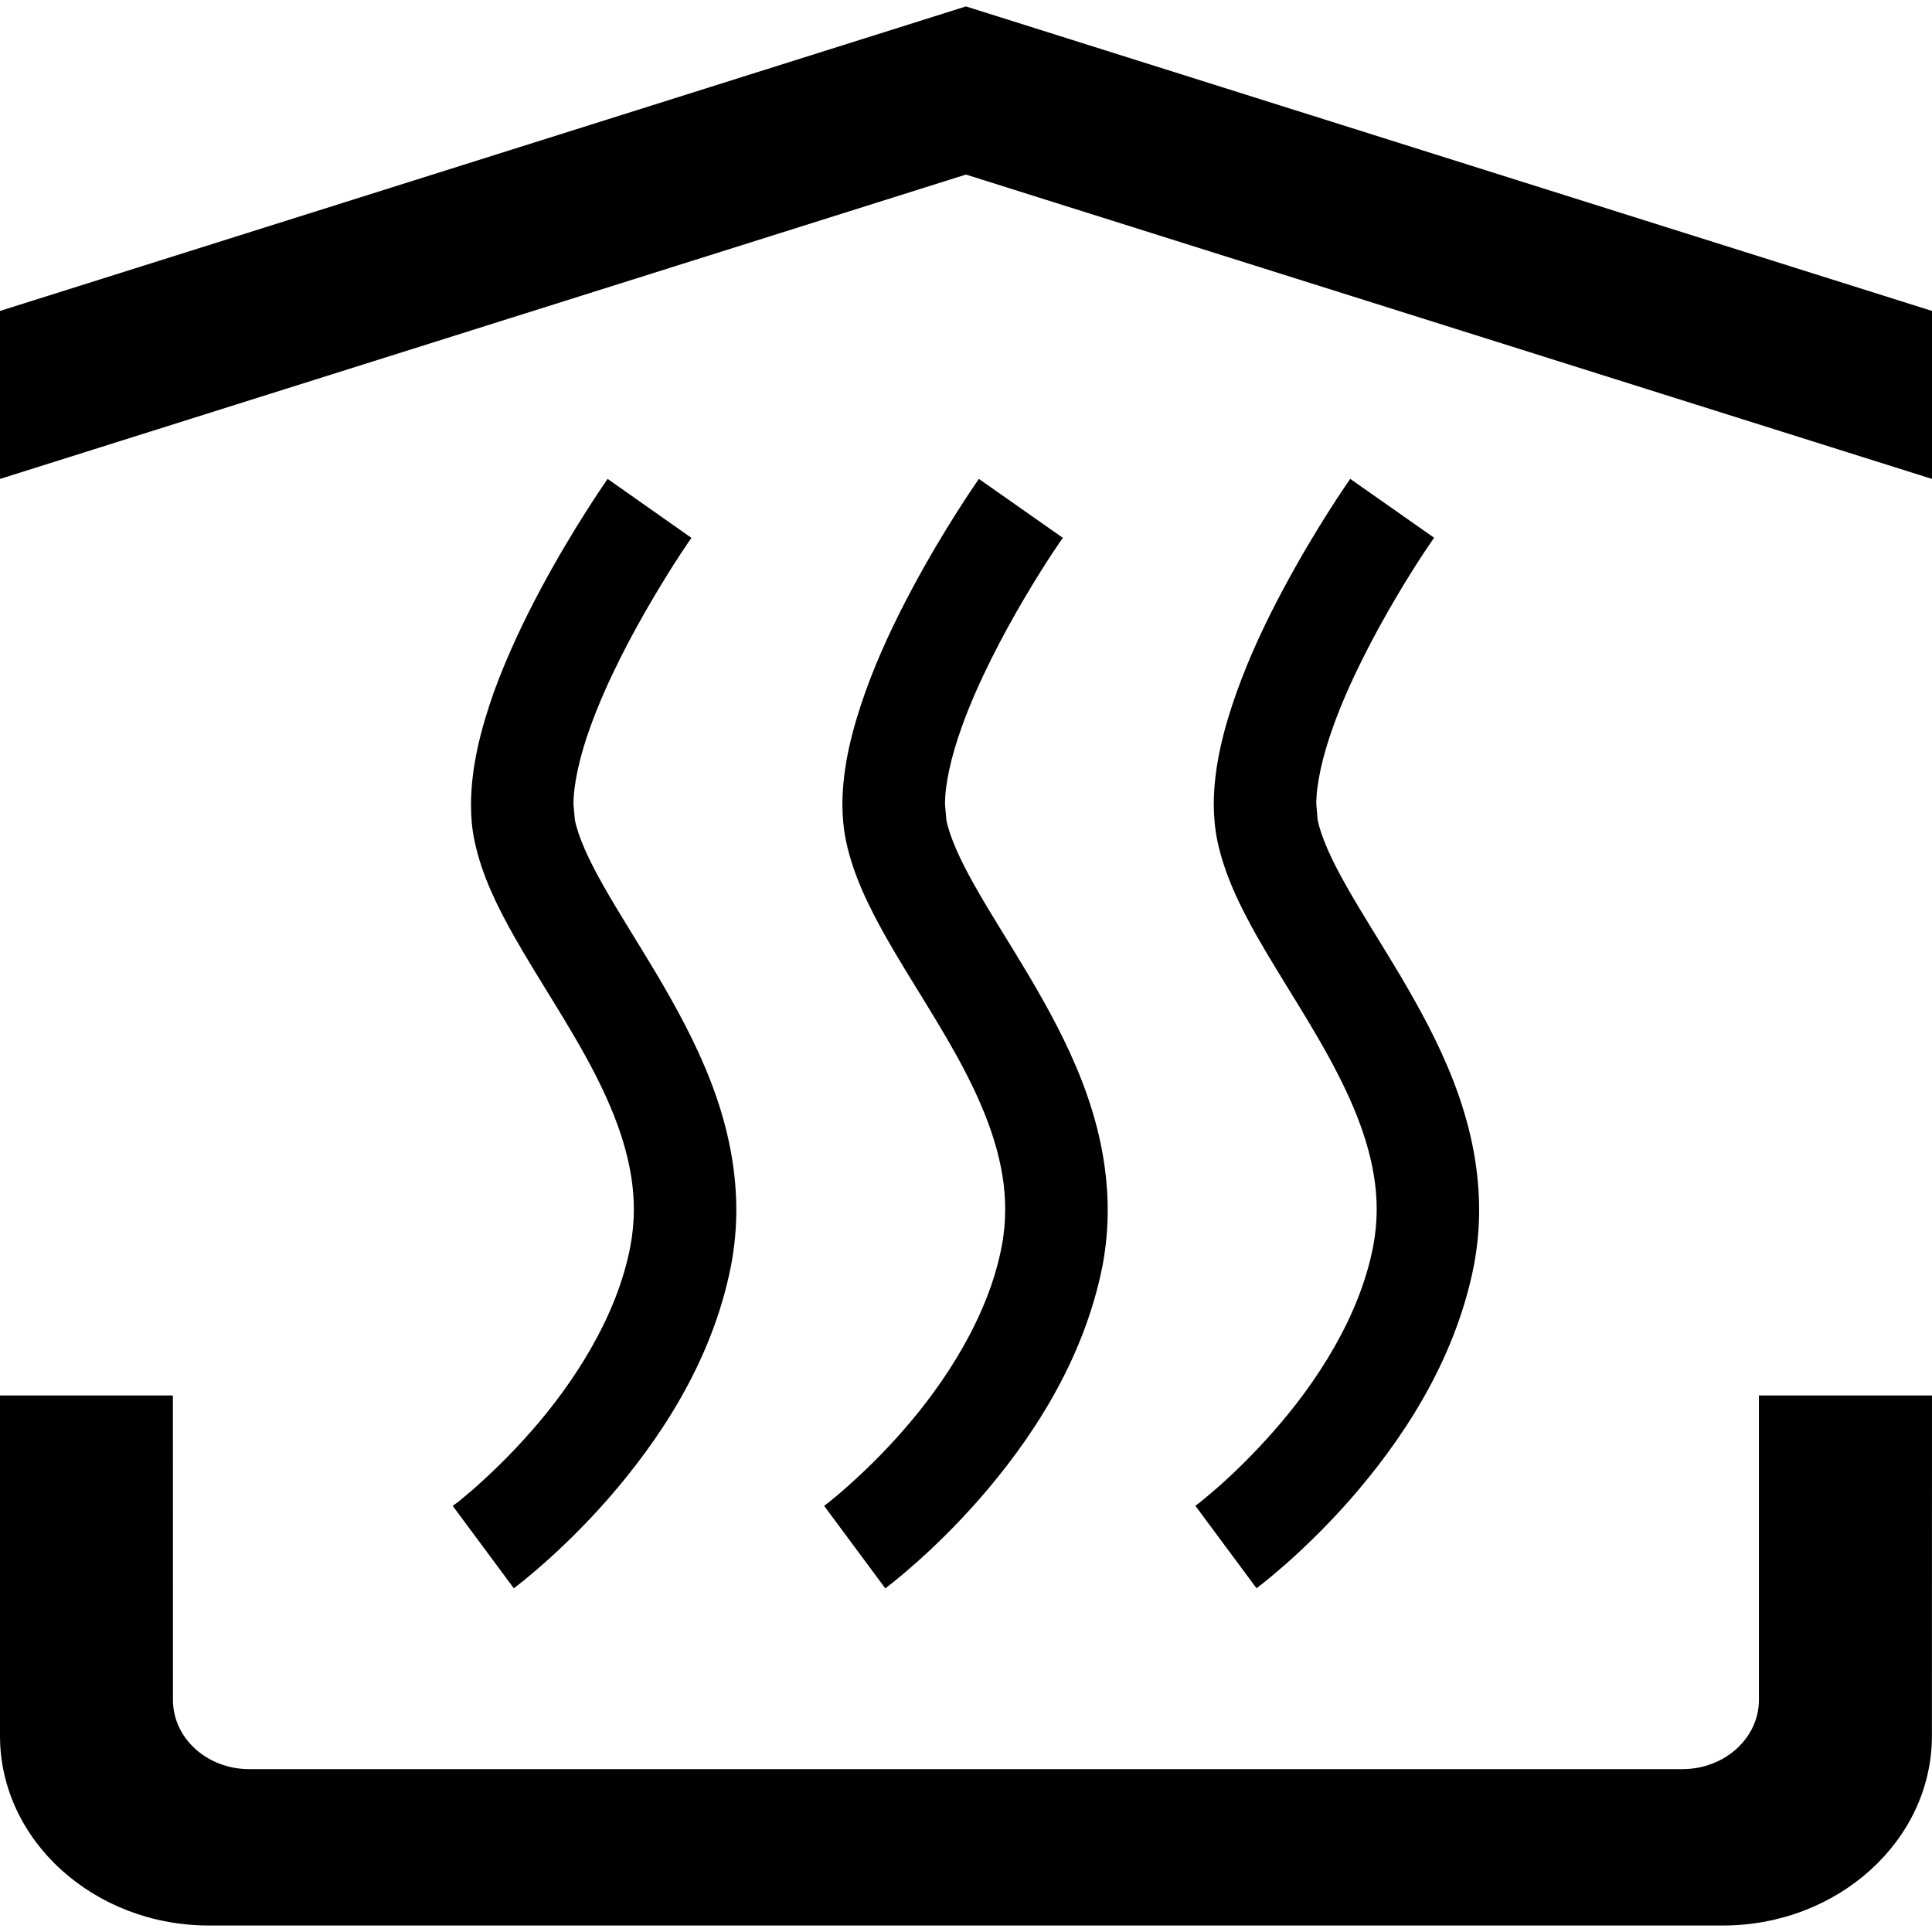
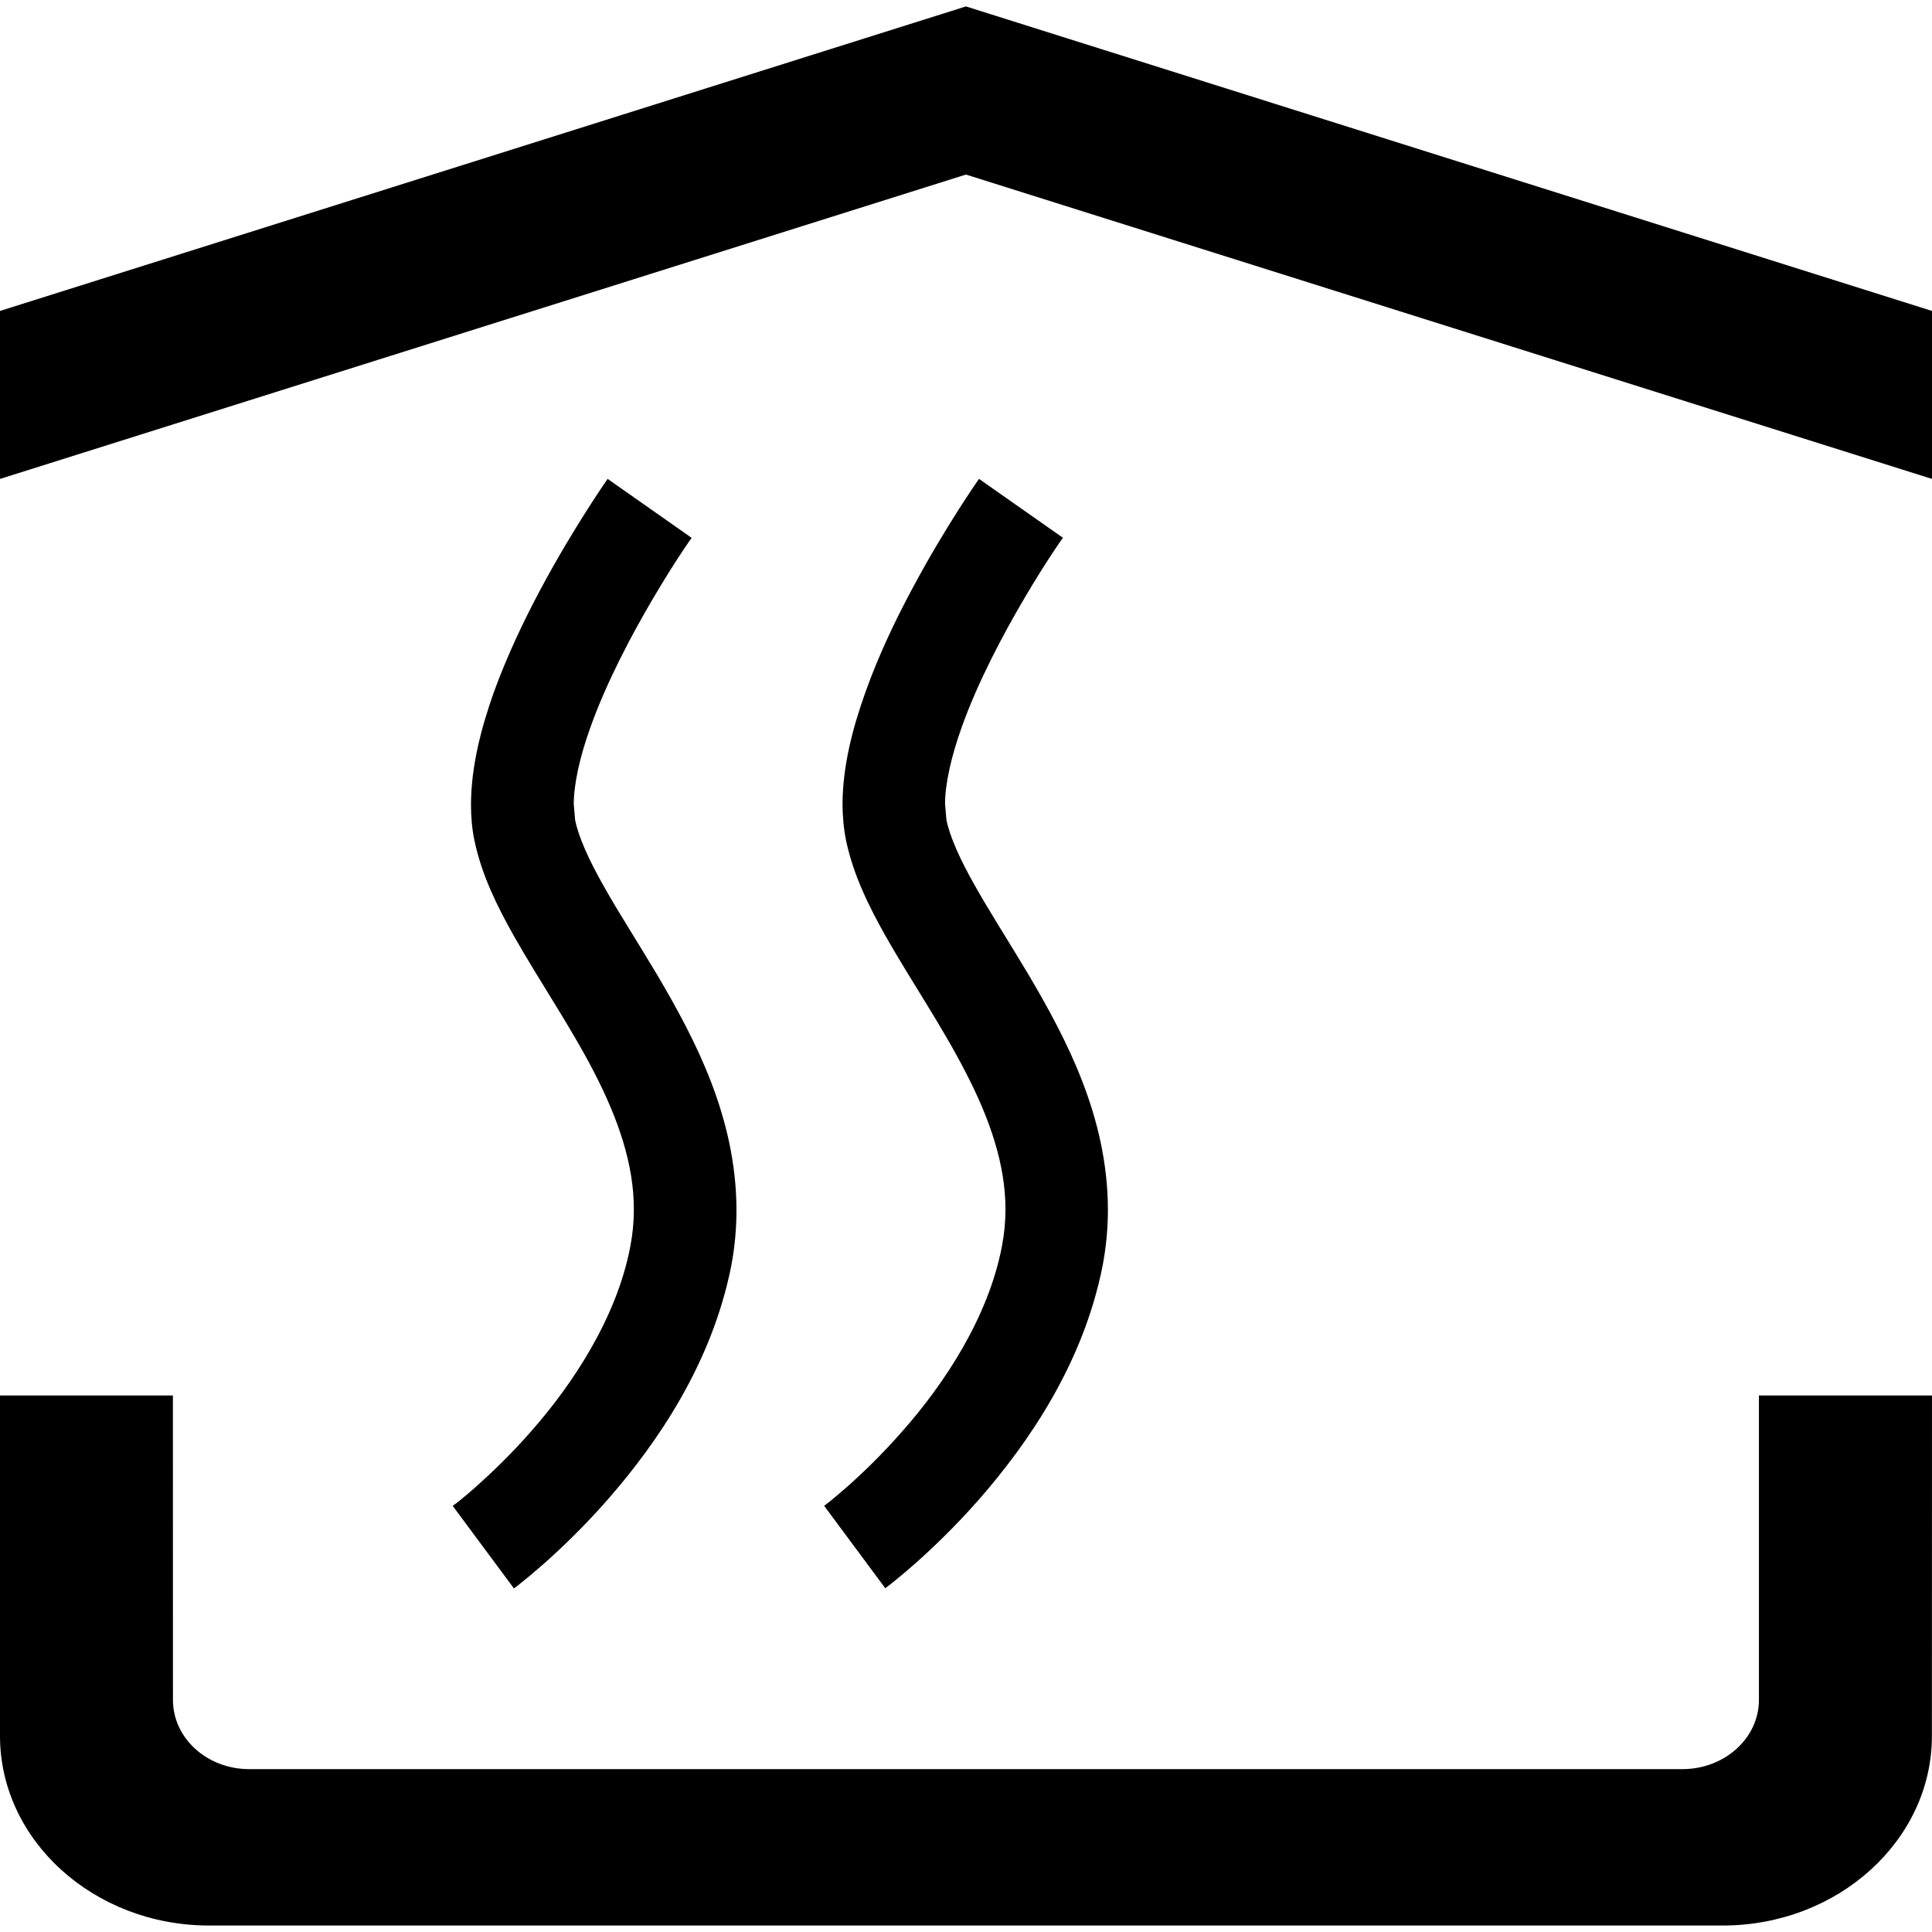
<svg xmlns="http://www.w3.org/2000/svg" width="100pt" height="100pt" version="1.1" viewBox="0 0 100 100">
-   <path d="m8.949 72.23h-8.949v17.625c0 5.398 4.856 9.809 10.816 9.809h78.355c5.965 0 10.824-4.406 10.824-9.809l0.004-17.625h-8.957v15.758c0 1.977-1.777 3.582-3.961 3.582h-74.18c-2.188 0-3.949-1.605-3.949-3.582zm41.047-71.898-49.996 15.762v8.695l49.996-15.754 50.004 15.754v-8.695zm-18.547 24.457c-0.039 0.062-1.734 2.469-3.465 5.703-0.867 1.621-1.738 3.453-2.426 5.344-0.668 1.895-1.172 3.836-1.18 5.812 0 0.625 0.051 1.258 0.184 1.883 0.379 1.781 1.164 3.363 2.051 4.941 1.332 2.348 2.934 4.684 4.156 7.062 1.227 2.383 2.043 4.734 2.039 7.066 0 0.633-0.059 1.27-0.184 1.922-0.695 3.66-2.961 7.098-5.129 9.562-1.074 1.227-2.121 2.215-2.871 2.887-0.379 0.324-0.688 0.59-0.895 0.758l-0.238 0.168-0.059 0.047 3.164 4.266c0.098-0.078 2.356-1.754 4.883-4.633 2.516-2.887 5.359-6.977 6.356-12.055 0.191-0.988 0.277-1.969 0.277-2.93-0.02-4.773-2.125-8.777-4.109-12.148-1.004-1.688-2-3.231-2.769-4.598-0.781-1.363-1.309-2.559-1.48-3.41l-0.07-0.797c-0.008-1.004 0.312-2.477 0.871-4.012 0.832-2.324 2.156-4.82 3.262-6.684 0.555-0.941 1.051-1.727 1.41-2.273l0.418-0.625 0.145-0.203-4.34-3.055m19.215 0c-0.035 0.062-1.734 2.465-3.461 5.699-0.863 1.617-1.742 3.449-2.414 5.336-0.672 1.895-1.18 3.836-1.188 5.812 0.004 0.629 0.055 1.262 0.188 1.895 0.375 1.77 1.16 3.356 2.043 4.934 1.328 2.348 2.934 4.688 4.156 7.066 1.23 2.387 2.047 4.738 2.039 7.074 0 0.629-0.055 1.258-0.18 1.91-0.699 3.66-2.961 7.098-5.133 9.562-1.074 1.23-2.117 2.215-2.875 2.887-0.375 0.336-0.688 0.59-0.895 0.758l-0.23 0.18-0.055 0.047 3.164 4.266c0.098-0.078 2.356-1.754 4.879-4.633 2.516-2.887 5.352-6.977 6.359-12.047 0.191-0.996 0.273-1.977 0.273-2.93-0.02-4.773-2.121-8.781-4.109-12.152-1.004-1.688-2.004-3.231-2.769-4.598-0.777-1.367-1.305-2.559-1.473-3.41l-0.07-0.812c-0.008-1.008 0.312-2.477 0.871-4.012 0.828-2.324 2.152-4.816 3.258-6.688 0.551-0.93 1.047-1.723 1.406-2.262l0.422-0.629 0.145-0.199-4.352-3.055m19.223 0c-0.039 0.062-1.734 2.465-3.461 5.699-0.867 1.617-1.742 3.449-2.414 5.336-0.676 1.895-1.18 3.836-1.188 5.812 0.004 0.629 0.059 1.262 0.188 1.895 0.379 1.77 1.16 3.356 2.047 4.934 1.336 2.348 2.934 4.684 4.152 7.066 1.23 2.379 2.047 4.731 2.047 7.062 0 0.633-0.059 1.27-0.184 1.922-0.699 3.66-2.969 7.098-5.137 9.551-1.082 1.238-2.121 2.227-2.875 2.894-0.379 0.328-0.688 0.59-0.895 0.758l-0.234 0.18-0.059 0.047 3.164 4.266c0.098-0.078 2.356-1.754 4.883-4.633 2.516-2.887 5.356-6.977 6.363-12.047 0.191-0.996 0.277-1.977 0.277-2.938-0.02-4.773-2.125-8.777-4.113-12.148-1.004-1.688-2.004-3.231-2.769-4.598-0.777-1.363-1.305-2.555-1.477-3.406l-0.07-0.812c-0.008-1.008 0.316-2.477 0.871-4.012 0.828-2.324 2.152-4.816 3.258-6.688 0.547-0.93 1.051-1.723 1.406-2.262l0.422-0.629 0.145-0.199-4.348-3.051" />
+   <path d="m8.949 72.23h-8.949v17.625c0 5.398 4.856 9.809 10.816 9.809h78.355c5.965 0 10.824-4.406 10.824-9.809l0.004-17.625h-8.957v15.758c0 1.977-1.777 3.582-3.961 3.582h-74.18c-2.188 0-3.949-1.605-3.949-3.582zm41.047-71.898-49.996 15.762v8.695l49.996-15.754 50.004 15.754v-8.695zm-18.547 24.457c-0.039 0.062-1.734 2.469-3.465 5.703-0.867 1.621-1.738 3.453-2.426 5.344-0.668 1.895-1.172 3.836-1.18 5.812 0 0.625 0.051 1.258 0.184 1.883 0.379 1.781 1.164 3.363 2.051 4.941 1.332 2.348 2.934 4.684 4.156 7.062 1.227 2.383 2.043 4.734 2.039 7.066 0 0.633-0.059 1.27-0.184 1.922-0.695 3.66-2.961 7.098-5.129 9.562-1.074 1.227-2.121 2.215-2.871 2.887-0.379 0.324-0.688 0.59-0.895 0.758l-0.238 0.168-0.059 0.047 3.164 4.266c0.098-0.078 2.356-1.754 4.883-4.633 2.516-2.887 5.359-6.977 6.356-12.055 0.191-0.988 0.277-1.969 0.277-2.93-0.02-4.773-2.125-8.777-4.109-12.148-1.004-1.688-2-3.231-2.769-4.598-0.781-1.363-1.309-2.559-1.48-3.41l-0.07-0.797c-0.008-1.004 0.312-2.477 0.871-4.012 0.832-2.324 2.156-4.82 3.262-6.684 0.555-0.941 1.051-1.727 1.41-2.273l0.418-0.625 0.145-0.203-4.34-3.055c-0.035 0.062-1.734 2.465-3.461 5.699-0.863 1.617-1.742 3.449-2.414 5.336-0.672 1.895-1.18 3.836-1.188 5.812 0.004 0.629 0.055 1.262 0.188 1.895 0.375 1.77 1.16 3.356 2.043 4.934 1.328 2.348 2.934 4.688 4.156 7.066 1.23 2.387 2.047 4.738 2.039 7.074 0 0.629-0.055 1.258-0.18 1.91-0.699 3.66-2.961 7.098-5.133 9.562-1.074 1.23-2.117 2.215-2.875 2.887-0.375 0.336-0.688 0.59-0.895 0.758l-0.23 0.18-0.055 0.047 3.164 4.266c0.098-0.078 2.356-1.754 4.879-4.633 2.516-2.887 5.352-6.977 6.359-12.047 0.191-0.996 0.273-1.977 0.273-2.93-0.02-4.773-2.121-8.781-4.109-12.152-1.004-1.688-2.004-3.231-2.769-4.598-0.777-1.367-1.305-2.559-1.473-3.41l-0.07-0.812c-0.008-1.008 0.312-2.477 0.871-4.012 0.828-2.324 2.152-4.816 3.258-6.688 0.551-0.93 1.047-1.723 1.406-2.262l0.422-0.629 0.145-0.199-4.352-3.055m19.223 0c-0.039 0.062-1.734 2.465-3.461 5.699-0.867 1.617-1.742 3.449-2.414 5.336-0.676 1.895-1.18 3.836-1.188 5.812 0.004 0.629 0.059 1.262 0.188 1.895 0.379 1.77 1.16 3.356 2.047 4.934 1.336 2.348 2.934 4.684 4.152 7.066 1.23 2.379 2.047 4.731 2.047 7.062 0 0.633-0.059 1.27-0.184 1.922-0.699 3.66-2.969 7.098-5.137 9.551-1.082 1.238-2.121 2.227-2.875 2.894-0.379 0.328-0.688 0.59-0.895 0.758l-0.234 0.18-0.059 0.047 3.164 4.266c0.098-0.078 2.356-1.754 4.883-4.633 2.516-2.887 5.356-6.977 6.363-12.047 0.191-0.996 0.277-1.977 0.277-2.938-0.02-4.773-2.125-8.777-4.113-12.148-1.004-1.688-2.004-3.231-2.769-4.598-0.777-1.363-1.305-2.555-1.477-3.406l-0.07-0.812c-0.008-1.008 0.316-2.477 0.871-4.012 0.828-2.324 2.152-4.816 3.258-6.688 0.547-0.93 1.051-1.723 1.406-2.262l0.422-0.629 0.145-0.199-4.348-3.051" />
</svg>